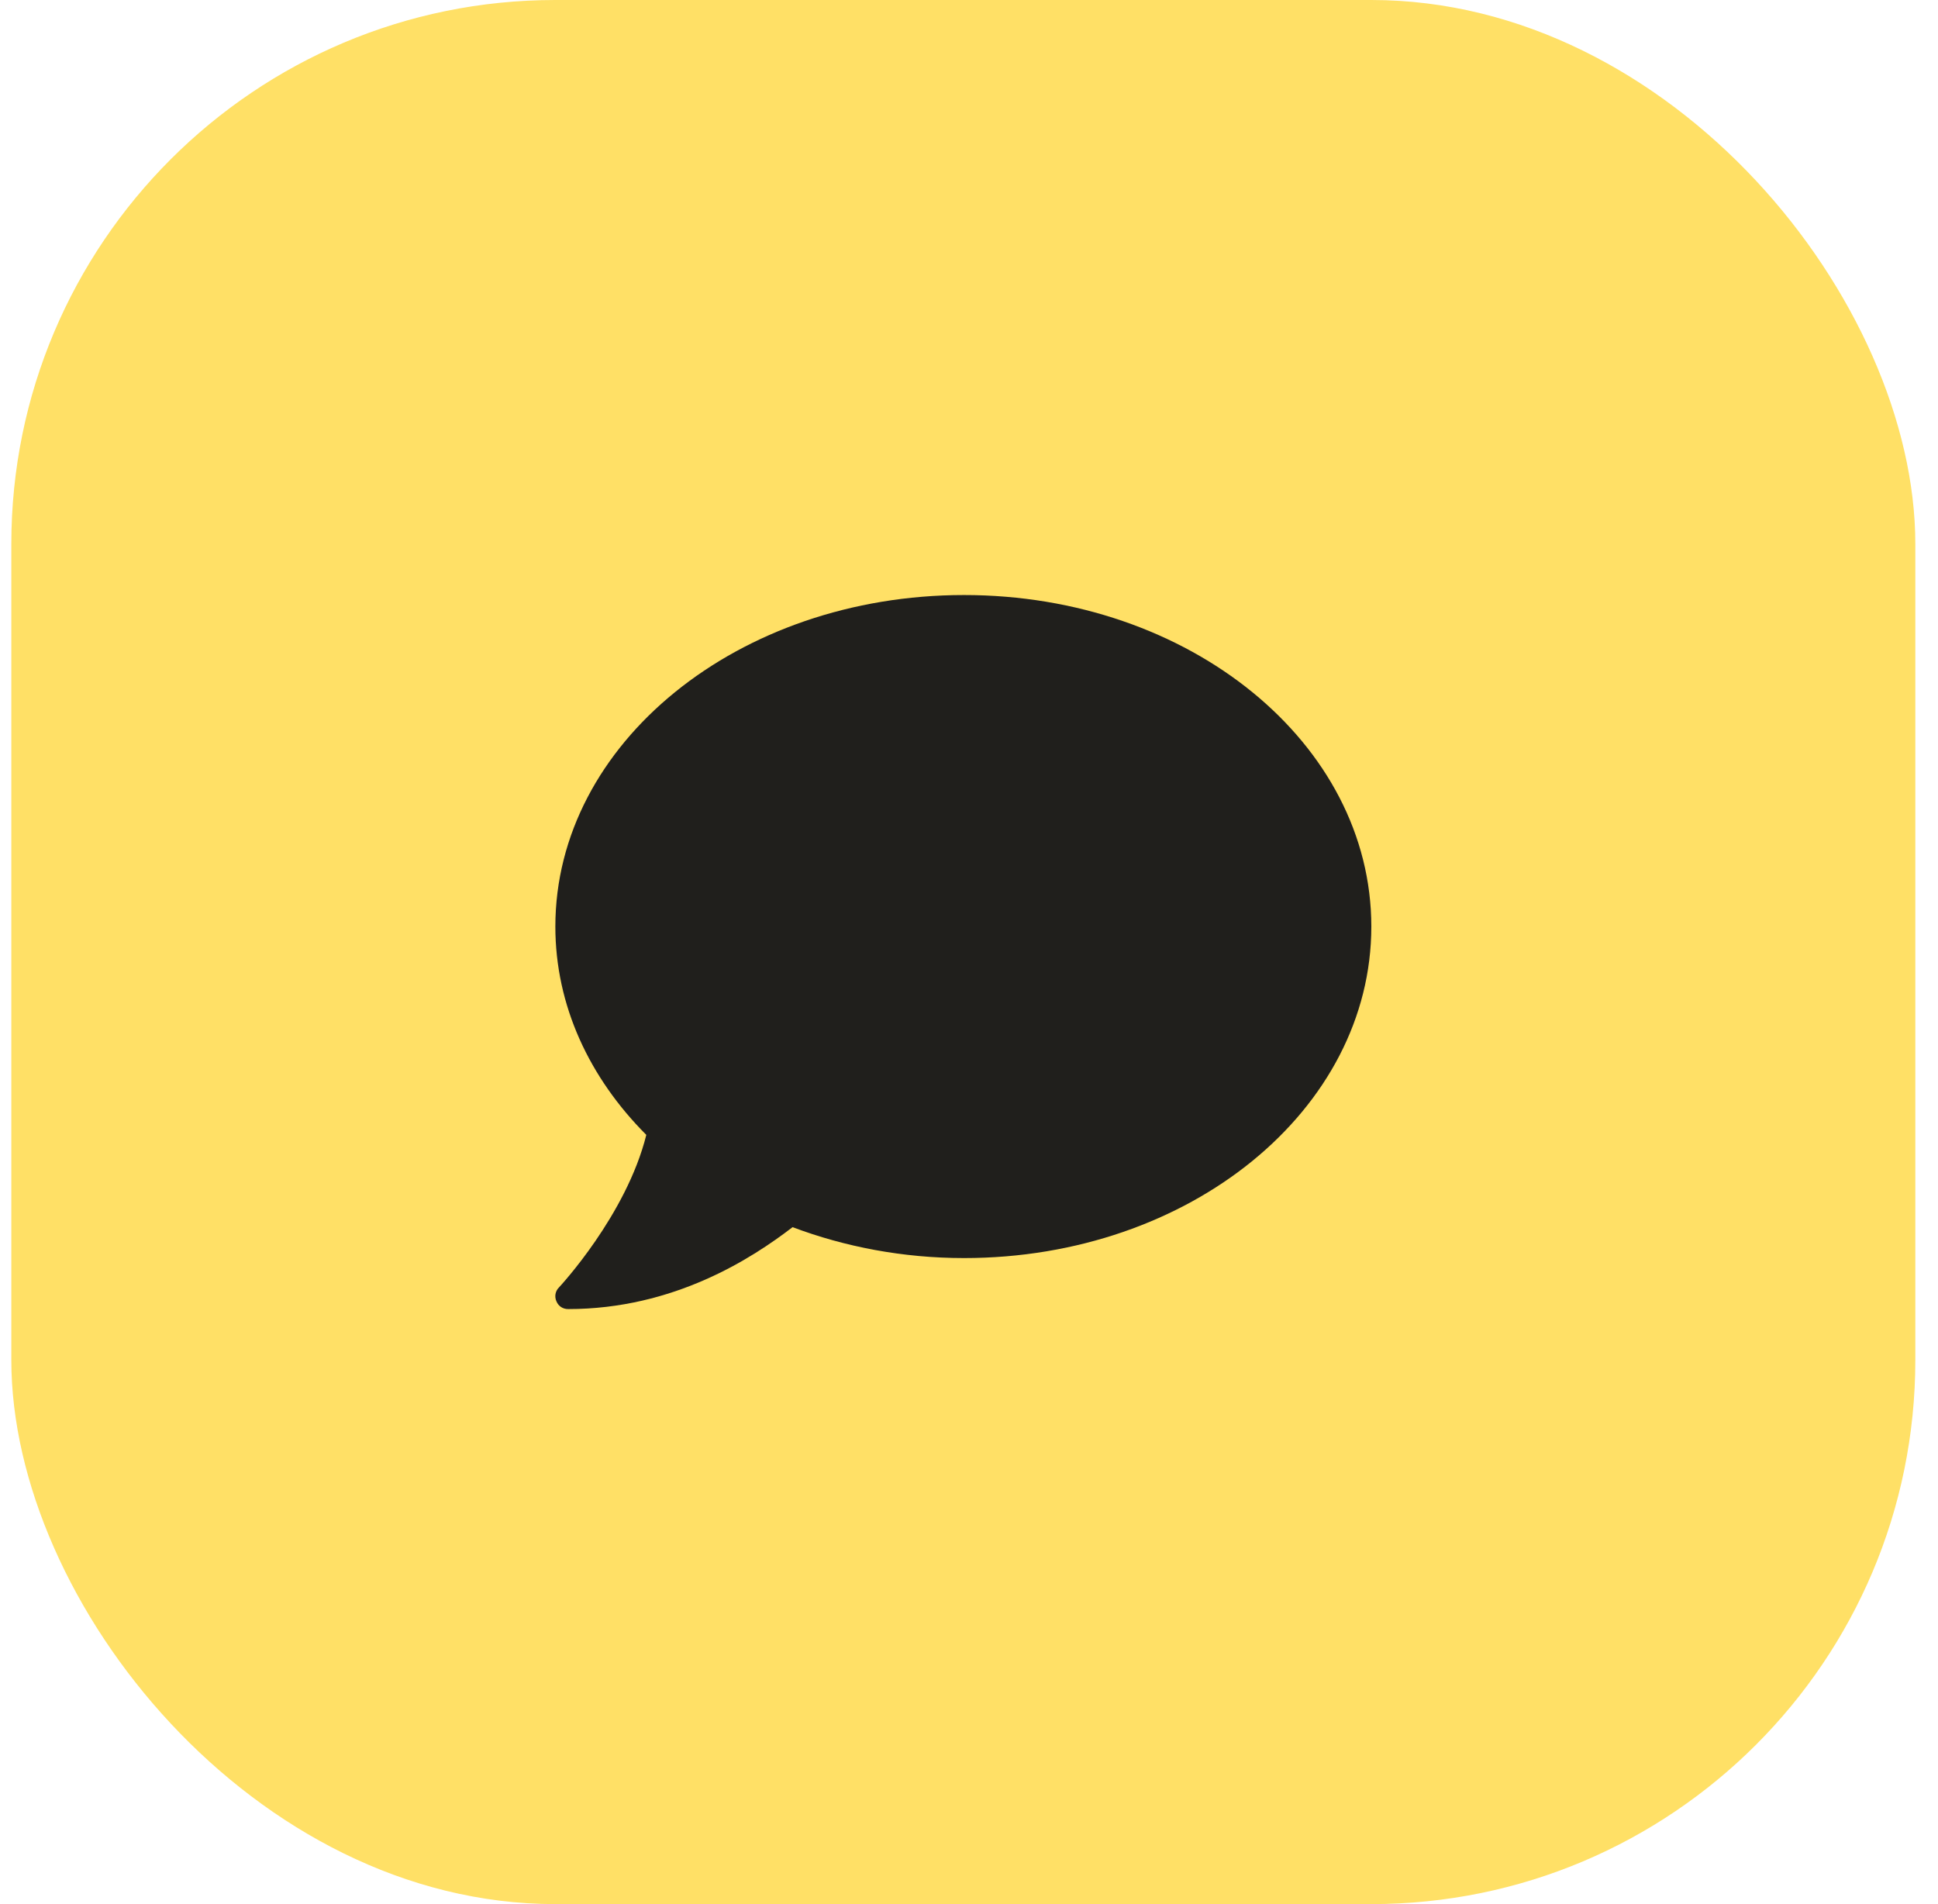
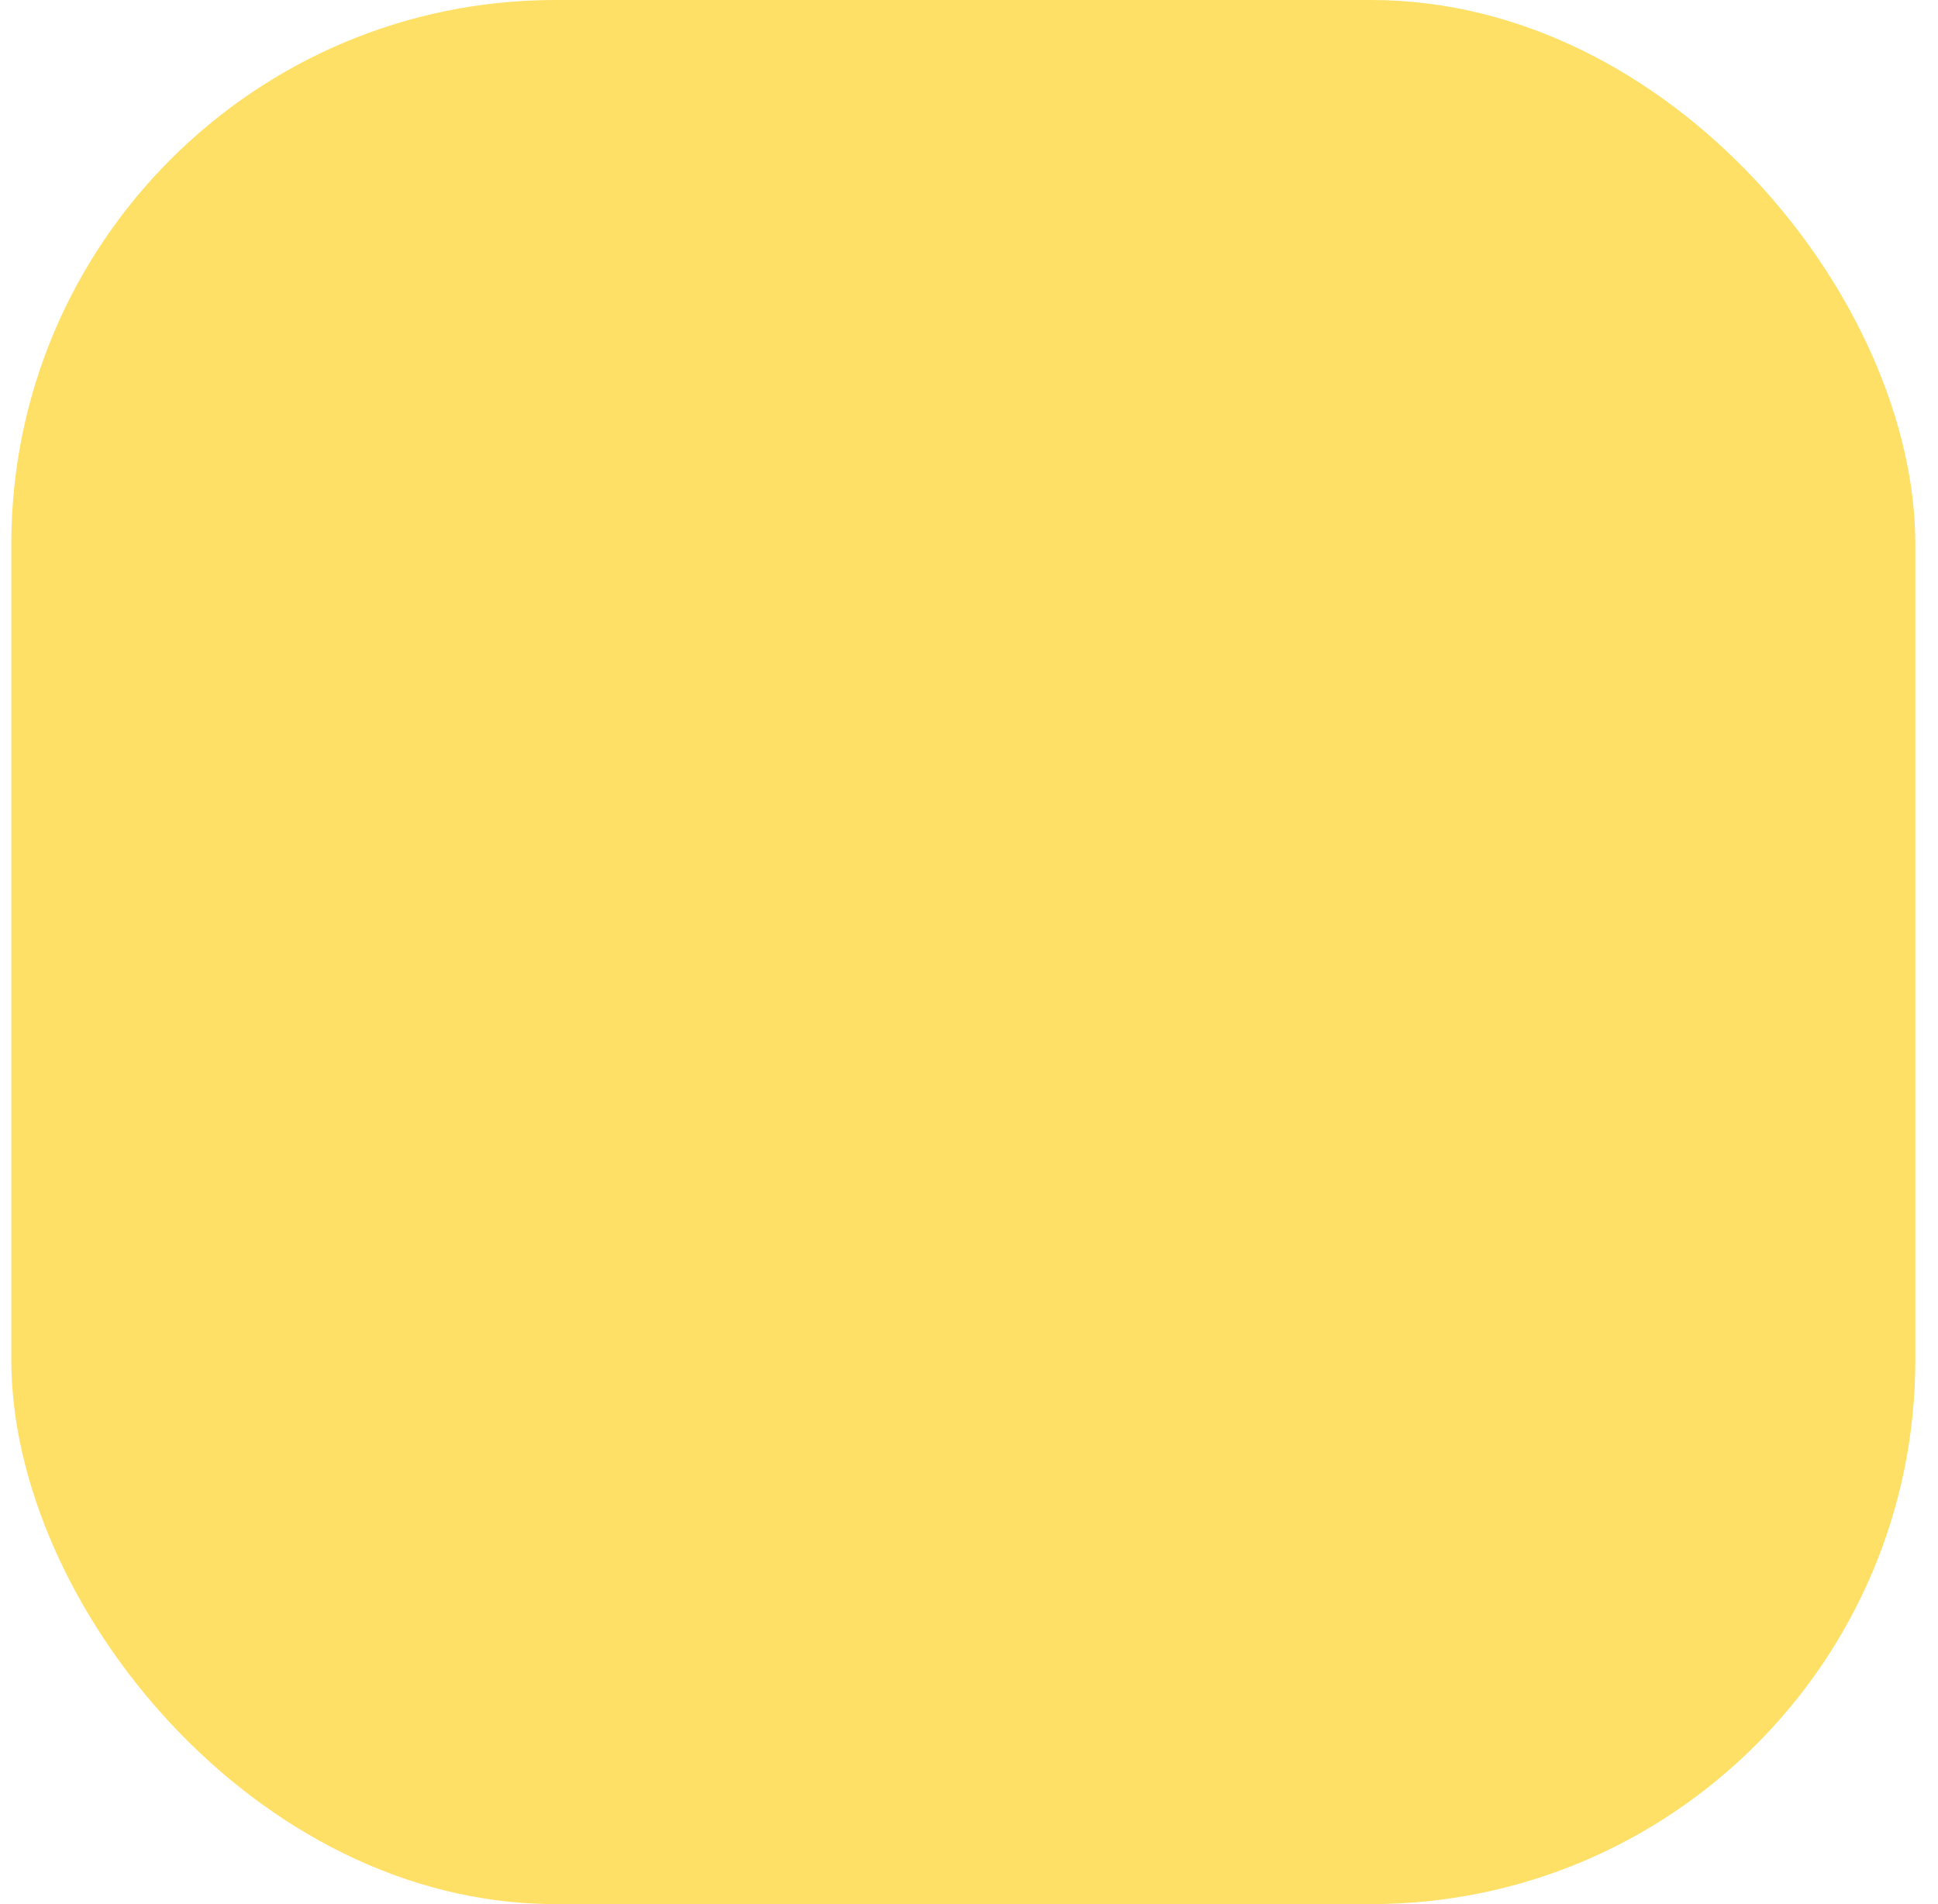
<svg xmlns="http://www.w3.org/2000/svg" width="57" height="56" viewBox="0 0 57 56" fill="none">
  <rect x="0.333" width="56" height="56" rx="16" fill="#FFE066" />
  <g clip-path="url(#clip0_2587_19389)">
    <path d="M28.354 17.5C21.714 17.5 16.334 21.864 16.334 27.25C16.334 29.576 17.337 31.702 19.009 33.377C18.422 35.738 16.461 37.842 16.438 37.866C16.332 37.971 16.302 38.135 16.367 38.275C16.426 38.416 16.556 38.5 16.709 38.5C19.82 38.5 22.113 37.011 23.311 36.091C24.842 36.667 26.551 37 28.354 37C34.994 37 40.333 32.635 40.333 27.25C40.333 21.866 34.994 17.5 28.354 17.5Z" fill="#201F1C" />
  </g>
  <defs>
    <clipPath id="clip0_2587_19389">
-       <rect width="24" height="24" fill="white" transform="translate(16.333 16)" />
-     </clipPath>
+       </clipPath>
  </defs>
</svg>